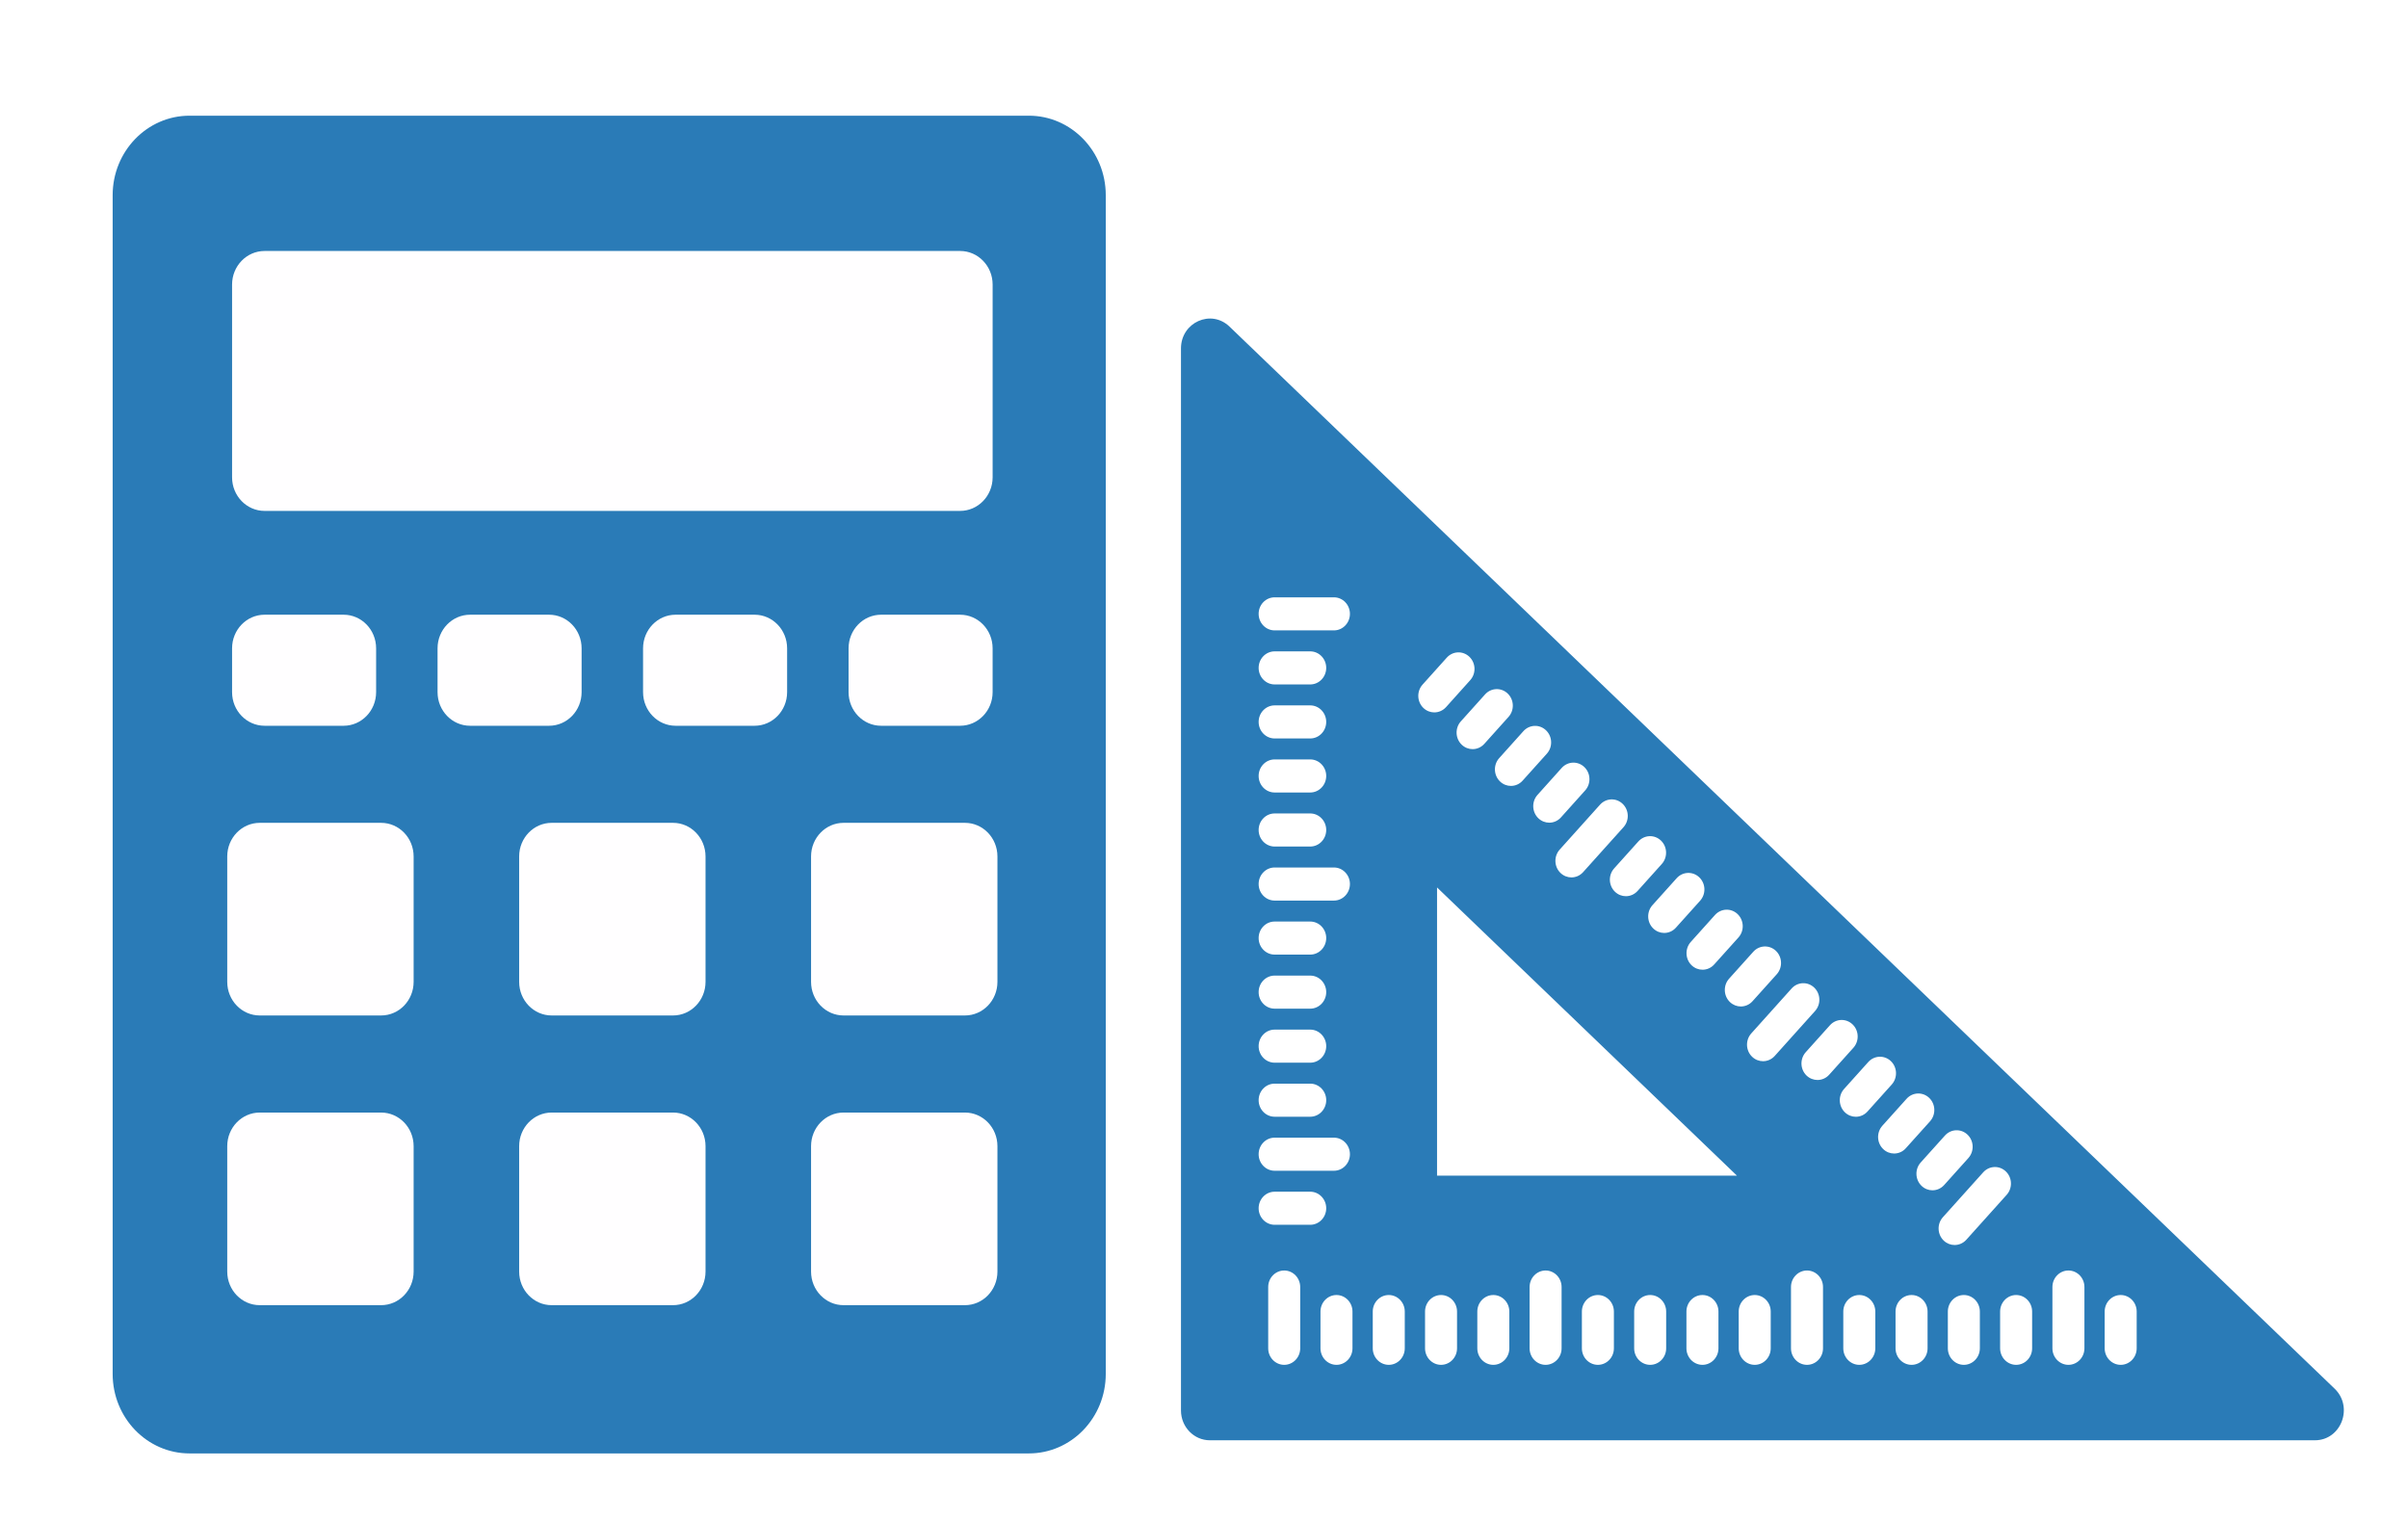
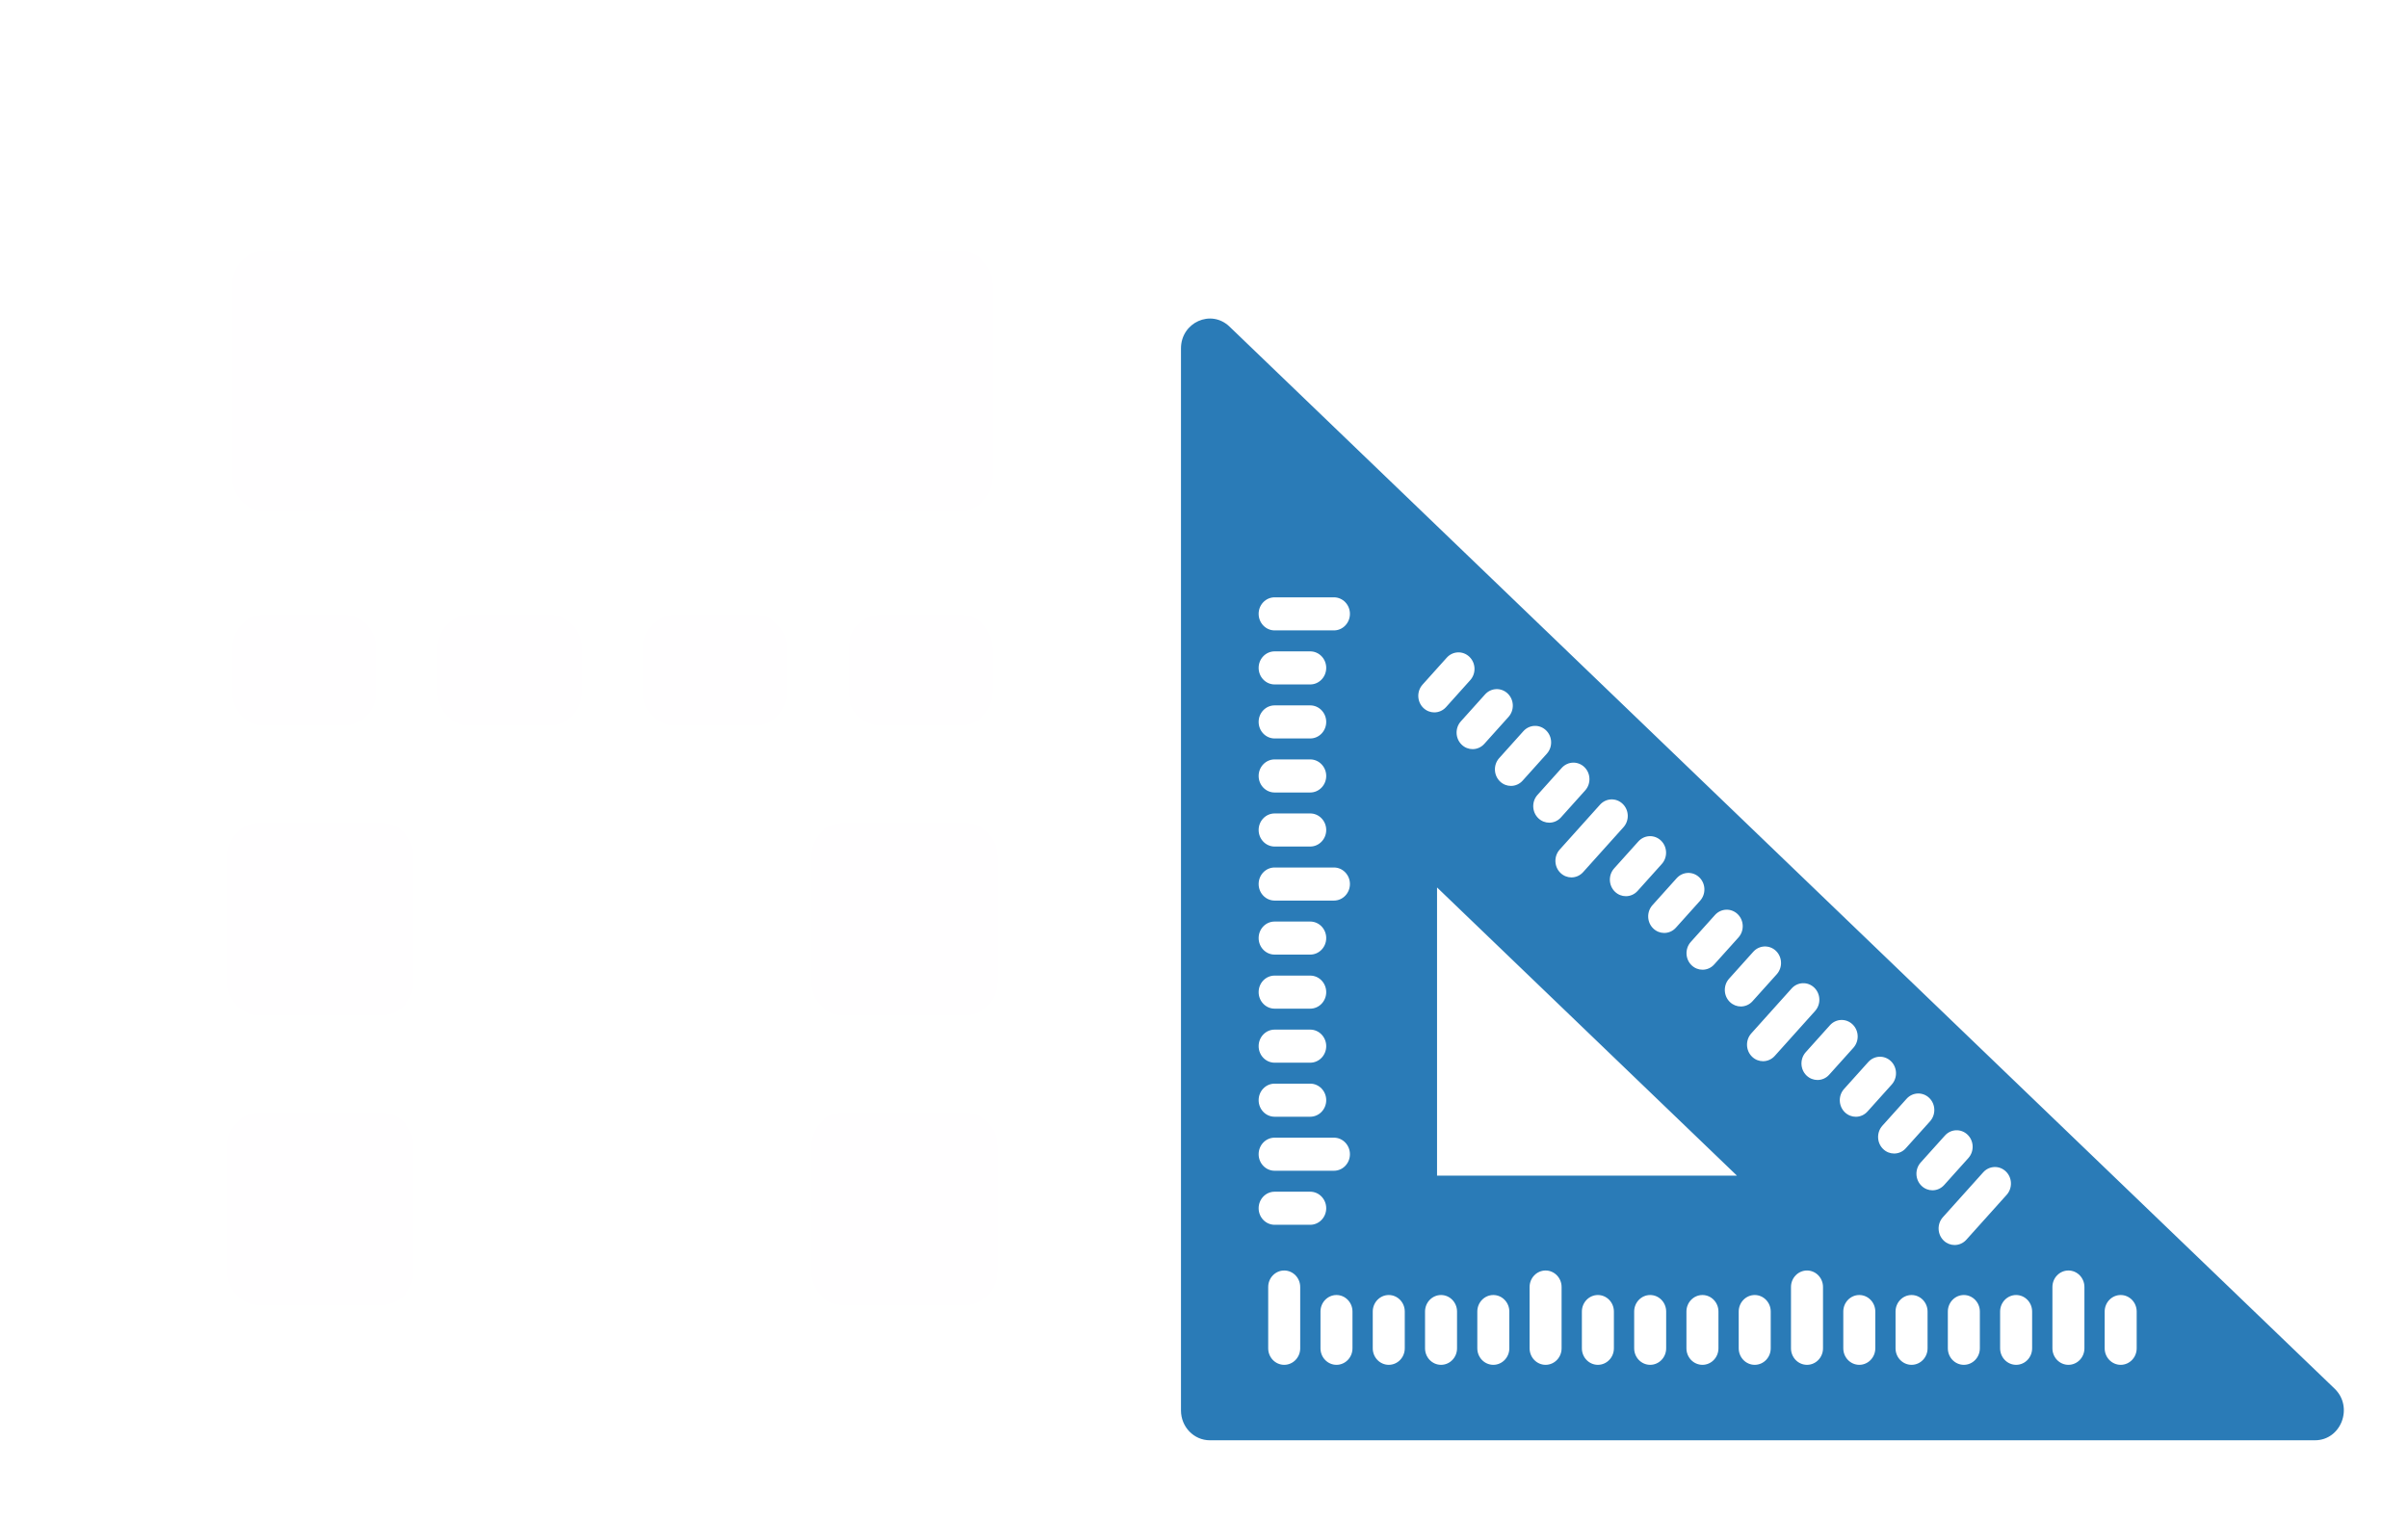
<svg xmlns="http://www.w3.org/2000/svg" width="171" height="108" viewBox="0 0 171 108" fill="none">
  <g filter="url(#filter0_d_102_7223)">
    <path d="M79.311 15.191C78.001 13.93 75.865 14.892 75.865 16.741V92.156C75.865 93.324 76.784 94.272 77.915 94.272H156.39C158.253 94.272 159.15 91.914 157.786 90.604L79.311 15.191ZM118.115 59.519C118.574 59.961 118.601 60.703 118.174 61.179L116.455 63.092C116.231 63.343 115.927 63.468 115.621 63.468C115.345 63.468 115.069 63.364 114.848 63.154C114.388 62.713 114.362 61.969 114.789 61.494L116.508 59.581C116.934 59.107 117.654 59.079 118.115 59.519ZM115.394 56.909C115.853 57.35 115.881 58.093 115.453 58.569L113.733 60.482C113.511 60.733 113.206 60.858 112.901 60.858C112.624 60.858 112.347 60.753 112.127 60.544C111.668 60.102 111.642 59.36 112.069 58.884L113.787 56.971C114.216 56.496 114.934 56.468 115.394 56.909ZM112.672 54.298C113.132 54.739 113.159 55.482 112.732 55.958L111.013 57.871C110.79 58.122 110.486 58.247 110.18 58.247C109.903 58.247 109.626 58.143 109.407 57.933C108.946 57.492 108.92 56.749 109.347 56.273L111.066 54.36C111.493 53.885 112.212 53.856 112.672 54.298ZM109.951 51.688C110.41 52.129 110.437 52.873 110.011 53.348L108.292 55.262C108.068 55.511 107.764 55.637 107.458 55.637C107.182 55.637 106.905 55.533 106.686 55.323C106.225 54.881 106.199 54.139 106.626 53.663L108.345 51.75C108.772 51.275 109.492 51.247 109.951 51.688ZM107.229 49.079C107.69 49.52 107.717 50.263 107.289 50.738L104.424 53.927C104.201 54.177 103.897 54.303 103.591 54.303C103.315 54.303 103.038 54.199 102.819 53.989C102.358 53.548 102.332 52.805 102.759 52.328L105.623 49.139C106.051 48.664 106.769 48.636 107.229 49.079ZM104.509 46.467C104.969 46.908 104.996 47.651 104.568 48.127L102.85 50.041C102.627 50.291 102.322 50.417 102.017 50.417C101.74 50.417 101.463 50.312 101.244 50.103C100.784 49.661 100.757 48.918 101.184 48.443L102.902 46.529C103.33 46.054 104.048 46.026 104.509 46.467ZM101.788 43.858C102.248 44.299 102.275 45.042 101.847 45.517L100.128 47.43C99.905 47.681 99.6 47.806 99.296 47.806C99.019 47.806 98.742 47.702 98.523 47.492C98.063 47.051 98.036 46.308 98.463 45.832L100.181 43.919C100.609 43.443 101.327 43.416 101.788 43.858ZM99.066 41.246C99.527 41.688 99.554 42.43 99.125 42.906L97.407 44.819C97.183 45.069 96.879 45.195 96.573 45.195C96.297 45.195 96.02 45.09 95.802 44.881C95.341 44.439 95.314 43.697 95.741 43.221L97.46 41.308C97.887 40.833 98.606 40.806 99.066 41.246ZM82.516 34.415H86.727C87.354 34.415 87.863 34.941 87.863 35.588C87.863 36.237 87.354 36.763 86.727 36.763H82.516C81.889 36.763 81.38 36.237 81.38 35.588C81.38 34.94 81.888 34.415 82.516 34.415ZM82.516 38.252H85.043C85.67 38.252 86.179 38.778 86.179 39.426C86.179 40.074 85.67 40.601 85.043 40.601H82.516C81.889 40.601 81.38 40.074 81.38 39.426C81.38 38.778 81.888 38.252 82.516 38.252ZM82.516 42.088H85.043C85.67 42.088 86.179 42.615 86.179 43.262C86.179 43.91 85.67 44.437 85.043 44.437H82.516C81.889 44.437 81.38 43.91 81.38 43.262C81.38 42.615 81.888 42.088 82.516 42.088ZM82.516 45.925H85.043C85.67 45.925 86.179 46.452 86.179 47.099C86.179 47.747 85.67 48.274 85.043 48.274H82.516C81.889 48.274 81.38 47.747 81.38 47.099C81.38 46.452 81.888 45.925 82.516 45.925ZM82.516 49.762H85.043C85.67 49.762 86.179 50.289 86.179 50.936C86.179 51.584 85.67 52.111 85.043 52.111H82.516C81.889 52.111 81.38 51.584 81.38 50.936C81.38 50.289 81.888 49.762 82.516 49.762ZM82.516 53.599H86.727C87.354 53.599 87.863 54.126 87.863 54.773C87.863 55.422 87.354 55.948 86.727 55.948H82.516C81.889 55.948 81.38 55.422 81.38 54.773C81.38 54.126 81.888 53.599 82.516 53.599ZM82.516 57.437H85.043C85.67 57.437 86.179 57.962 86.179 58.61C86.179 59.259 85.67 59.784 85.043 59.784H82.516C81.889 59.784 81.38 59.259 81.38 58.61C81.38 57.962 81.888 57.437 82.516 57.437ZM82.516 61.275H85.043C85.67 61.275 86.179 61.8 86.179 62.449C86.179 63.096 85.67 63.623 85.043 63.623H82.516C81.889 63.623 81.38 63.096 81.38 62.449C81.38 61.8 81.888 61.275 82.516 61.275ZM82.516 65.111H85.043C85.67 65.111 86.179 65.638 86.179 66.286C86.179 66.933 85.67 67.46 85.043 67.46H82.516C81.889 67.46 81.38 66.933 81.38 66.286C81.38 65.638 81.888 65.111 82.516 65.111ZM82.516 68.948H85.043C85.67 68.948 86.179 69.474 86.179 70.123C86.179 70.77 85.67 71.297 85.043 71.297H82.516C81.889 71.297 81.38 70.77 81.38 70.123C81.38 69.473 81.888 68.948 82.516 68.948ZM82.516 72.784H86.727C87.354 72.784 87.863 73.311 87.863 73.959C87.863 74.607 87.354 75.133 86.727 75.133H82.516C81.889 75.133 81.38 74.607 81.38 73.959C81.38 73.311 81.888 72.784 82.516 72.784ZM84.332 87.742C84.332 88.389 83.823 88.915 83.195 88.915C82.568 88.915 82.059 88.389 82.059 87.742V83.389C82.059 82.742 82.568 82.216 83.195 82.216C83.823 82.216 84.332 82.742 84.332 83.389V87.742ZM82.516 78.97C81.889 78.97 81.38 78.444 81.38 77.796C81.38 77.148 81.889 76.621 82.516 76.621H85.043C85.67 76.621 86.179 77.148 86.179 77.796C86.179 78.444 85.67 78.97 85.043 78.97H82.516ZM88.044 87.742C88.044 88.389 87.535 88.915 86.908 88.915C86.281 88.915 85.772 88.389 85.772 87.742V85.131C85.772 84.483 86.281 83.957 86.908 83.957C87.535 83.957 88.044 84.483 88.044 85.131V87.742ZM91.757 87.742C91.757 88.389 91.248 88.915 90.621 88.915C89.993 88.915 89.484 88.389 89.484 87.742V85.131C89.484 84.483 89.993 83.957 90.621 83.957C91.248 83.957 91.757 84.483 91.757 85.131V87.742ZM93.021 40.612L94.74 38.699C95.167 38.223 95.886 38.196 96.347 38.638C96.806 39.079 96.833 39.823 96.406 40.297L94.688 42.211C94.463 42.46 94.159 42.586 93.853 42.586C93.577 42.586 93.301 42.482 93.081 42.272C92.621 41.831 92.594 41.087 93.021 40.612ZM95.469 87.742C95.469 88.389 94.96 88.915 94.333 88.915C93.706 88.915 93.197 88.389 93.197 87.742V85.131C93.197 84.483 93.706 83.957 94.333 83.957C94.96 83.957 95.469 84.483 95.469 85.131V87.742ZM99.182 87.742C99.182 88.389 98.673 88.915 98.046 88.915C97.418 88.915 96.909 88.389 96.909 87.742V85.131C96.909 84.483 97.418 83.957 98.046 83.957C98.673 83.957 99.182 84.483 99.182 85.131V87.742ZM102.894 87.742C102.894 88.389 102.384 88.915 101.758 88.915C101.131 88.915 100.622 88.389 100.622 87.742V83.389C100.622 82.742 101.131 82.216 101.758 82.216C102.384 82.216 102.894 82.742 102.894 83.389V87.742ZM106.608 87.742C106.608 88.389 106.099 88.915 105.471 88.915C104.844 88.915 104.335 88.389 104.335 87.742V85.131C104.335 84.483 104.844 83.957 105.471 83.957C106.099 83.957 106.608 84.483 106.608 85.131V87.742ZM110.32 87.742C110.32 88.389 109.811 88.915 109.184 88.915C108.557 88.915 108.048 88.389 108.048 87.742V85.131C108.048 84.483 108.557 83.957 109.184 83.957C109.811 83.957 110.32 84.483 110.32 85.131V87.742ZM114.033 87.742C114.033 88.389 113.524 88.915 112.896 88.915C112.268 88.915 111.759 88.389 111.759 87.742V85.131C111.759 84.483 112.268 83.957 112.896 83.957C113.524 83.957 114.033 84.483 114.033 85.131V87.742ZM94.049 75.48V55.016L115.346 75.48H94.049ZM117.745 87.742C117.745 88.389 117.236 88.915 116.609 88.915C115.982 88.915 115.472 88.389 115.472 87.742V85.131C115.472 84.483 115.982 83.957 116.609 83.957C117.236 83.957 117.745 84.483 117.745 85.131V87.742ZM117.198 67.354C116.921 67.354 116.643 67.25 116.425 67.04C115.964 66.599 115.938 65.856 116.365 65.38L119.229 62.19C119.656 61.715 120.374 61.688 120.835 62.129C121.295 62.57 121.322 63.313 120.895 63.789L118.031 66.979C117.807 67.228 117.503 67.354 117.198 67.354ZM121.458 87.742C121.458 88.389 120.949 88.915 120.322 88.915C119.693 88.915 119.184 88.389 119.184 87.742V83.389C119.184 82.742 119.693 82.216 120.322 82.216C120.949 82.216 121.458 82.742 121.458 83.389V87.742ZM121.064 68.688C120.787 68.688 120.511 68.584 120.29 68.374C119.831 67.933 119.805 67.19 120.232 66.714L121.95 64.801C122.377 64.325 123.097 64.299 123.557 64.74C124.017 65.181 124.043 65.924 123.616 66.4L121.897 68.313C121.674 68.563 121.369 68.688 121.064 68.688ZM122.953 69.326L124.672 67.413C125.1 66.937 125.818 66.91 126.279 67.351C126.739 67.792 126.765 68.535 126.338 69.011L124.619 70.924C124.395 71.174 124.092 71.3 123.786 71.3C123.51 71.3 123.233 71.195 123.013 70.985C122.553 70.544 122.526 69.802 122.953 69.326ZM125.171 87.742C125.171 88.389 124.661 88.915 124.034 88.915C123.407 88.915 122.898 88.389 122.898 87.742V85.131C122.898 84.483 123.407 83.957 124.034 83.957C124.661 83.957 125.171 84.483 125.171 85.131V87.742ZM125.734 73.596C125.273 73.155 125.247 72.412 125.673 71.936L127.393 70.022C127.82 69.547 128.539 69.519 128.999 69.96C129.46 70.402 129.486 71.144 129.059 71.621L127.339 73.534C127.117 73.785 126.812 73.91 126.507 73.91C126.23 73.91 125.953 73.806 125.734 73.596ZM128.883 87.742C128.883 88.389 128.374 88.915 127.746 88.915C127.118 88.915 126.609 88.389 126.609 87.742V85.131C126.609 84.483 127.118 83.957 127.746 83.957C128.374 83.957 128.883 84.483 128.883 85.131V87.742ZM128.456 76.206C127.996 75.765 127.969 75.022 128.395 74.547L130.115 72.634C130.543 72.158 131.261 72.13 131.722 72.572C132.182 73.013 132.207 73.756 131.78 74.232L130.062 76.145C129.838 76.395 129.534 76.521 129.228 76.521C128.952 76.521 128.674 76.415 128.456 76.206ZM129.97 78.433L132.835 75.243C133.262 74.768 133.981 74.74 134.441 75.182C134.902 75.623 134.927 76.366 134.5 76.843L131.636 80.031C131.412 80.281 131.107 80.406 130.802 80.406C130.526 80.406 130.249 80.302 130.03 80.093C129.571 79.651 129.543 78.909 129.97 78.433ZM132.596 87.742C132.596 88.389 132.086 88.915 131.459 88.915C130.832 88.915 130.323 88.389 130.323 87.742V85.131C130.323 84.483 130.832 83.957 131.459 83.957C132.086 83.957 132.596 84.483 132.596 85.131V87.742ZM136.308 87.742C136.308 88.389 135.8 88.915 135.172 88.915C134.545 88.915 134.035 88.389 134.035 87.742V85.131C134.035 84.483 134.545 83.957 135.172 83.957C135.8 83.957 136.308 84.483 136.308 85.131V87.742ZM140.022 87.742C140.022 88.389 139.513 88.915 138.885 88.915C138.258 88.915 137.749 88.389 137.749 87.742V83.389C137.749 82.742 138.258 82.216 138.885 82.216C139.513 82.216 140.022 82.742 140.022 83.389V87.742ZM143.733 87.742C143.733 88.389 143.225 88.915 142.597 88.915C141.969 88.915 141.46 88.389 141.46 87.742V85.131C141.46 84.483 141.969 83.957 142.597 83.957C143.225 83.957 143.733 84.483 143.733 85.131V87.742Z" fill="#2A7BB7" />
-     <path d="M65.062 95.205H5.462C2.446 95.205 0 92.677 0 89.559V5.86C0 2.743 2.446 0.215 5.462 0.215H65.062C68.078 0.215 70.524 2.743 70.524 5.86V89.559C70.524 92.678 68.078 95.205 65.062 95.205Z" fill="#2A7BB7" />
    <path d="M60.18 28.279H10.789C9.514 28.279 8.48 27.21 8.48 25.892V12.208C8.48 10.89 9.514 9.822 10.789 9.822H60.181C61.456 9.822 62.49 10.89 62.49 12.208V25.892C62.49 27.21 61.456 28.279 60.18 28.279Z" fill="#FFFEFF" />
    <path d="M16.401 43.535H10.789C9.514 43.535 8.48 42.466 8.48 41.149V38.037C8.48 36.719 9.514 35.65 10.789 35.65H16.401C17.676 35.65 18.709 36.719 18.709 38.037V41.149C18.709 42.466 17.676 43.535 16.401 43.535Z" fill="#FFFEFF" />
    <path d="M30.993 43.535H25.382C24.106 43.535 23.072 42.466 23.072 41.149V38.037C23.072 36.719 24.106 35.65 25.382 35.65H30.993C32.268 35.65 33.302 36.719 33.302 38.037V41.149C33.302 42.466 32.268 43.535 30.993 43.535Z" fill="#FFFEFF" />
    <path d="M45.587 43.535H39.975C38.7 43.535 37.666 42.466 37.666 41.149V38.037C37.666 36.719 38.7 35.65 39.975 35.65H45.587C46.862 35.65 47.896 36.719 47.896 38.037V41.149C47.896 42.466 46.863 43.535 45.587 43.535Z" fill="#FFFEFF" />
    <path d="M60.181 43.535H54.568C53.294 43.535 52.26 42.466 52.26 41.149V38.037C52.26 36.719 53.294 35.65 54.568 35.65H60.181C61.455 35.65 62.489 36.719 62.489 38.037V41.149C62.49 42.466 61.456 43.535 60.181 43.535Z" fill="#FFFEFF" />
    <path d="M19.063 64.107H10.446C9.171 64.107 8.137 63.038 8.137 61.72V52.815C8.137 51.497 9.171 50.428 10.446 50.428H19.063C20.338 50.428 21.373 51.497 21.373 52.815V61.72C21.373 63.039 20.339 64.107 19.063 64.107Z" fill="#FFFEFF" />
-     <path d="M39.794 64.107H31.176C29.901 64.107 28.867 63.038 28.867 61.72V52.815C28.867 51.497 29.901 50.428 31.176 50.428H39.794C41.068 50.428 42.102 51.497 42.102 52.815V61.72C42.102 63.039 41.068 64.107 39.794 64.107Z" fill="#FFFEFF" />
    <path d="M60.522 64.107H51.904C50.63 64.107 49.596 63.038 49.596 61.72V52.815C49.596 51.497 50.63 50.428 51.904 50.428H60.522C61.797 50.428 62.831 51.497 62.831 52.815V61.72C62.832 63.039 61.798 64.107 60.522 64.107Z" fill="#FFFEFF" />
    <path d="M19.063 84.678H10.446C9.171 84.678 8.137 83.61 8.137 82.292V73.386C8.137 72.069 9.171 71 10.446 71H19.063C20.338 71 21.373 72.069 21.373 73.386V82.292C21.373 83.61 20.339 84.678 19.063 84.678Z" fill="#FFFEFF" />
-     <path d="M39.794 84.678H31.176C29.901 84.678 28.867 83.61 28.867 82.292V73.386C28.867 72.069 29.901 71 31.176 71H39.794C41.068 71 42.102 72.069 42.102 73.386V82.292C42.102 83.61 41.068 84.678 39.794 84.678Z" fill="#FFFEFF" />
    <path d="M60.522 84.678H51.904C50.63 84.678 49.596 83.61 49.596 82.292V73.386C49.596 72.069 50.63 71 51.904 71H60.522C61.797 71 62.831 72.069 62.831 73.386V82.292C62.832 83.61 61.798 84.678 60.522 84.678Z" fill="#FFFEFF" />
  </g>
  <defs>
    <filter id="filter0_d_102_7223" x="0" y="0.215" width="170.443" height="106.99" filterUnits="userSpaceOnUse" color-interpolation-filters="sRGB">
      <feFlood flood-opacity="0" result="BackgroundImageFix" />
      <feColorMatrix in="SourceAlpha" type="matrix" values="0 0 0 0 0 0 0 0 0 0 0 0 0 0 0 0 0 0 127 0" result="hardAlpha" />
      <feOffset dx="8" dy="8" />
      <feGaussianBlur stdDeviation="2" />
      <feComposite in2="hardAlpha" operator="out" />
      <feColorMatrix type="matrix" values="0 0 0 0 0.62 0 0 0 0 0.871 0 0 0 0 0.949 0 0 0 1 0" />
      <feBlend mode="normal" in2="BackgroundImageFix" result="effect1_dropShadow_102_7223" />
      <feBlend mode="normal" in="SourceGraphic" in2="effect1_dropShadow_102_7223" result="shape" />
    </filter>
  </defs>
</svg>